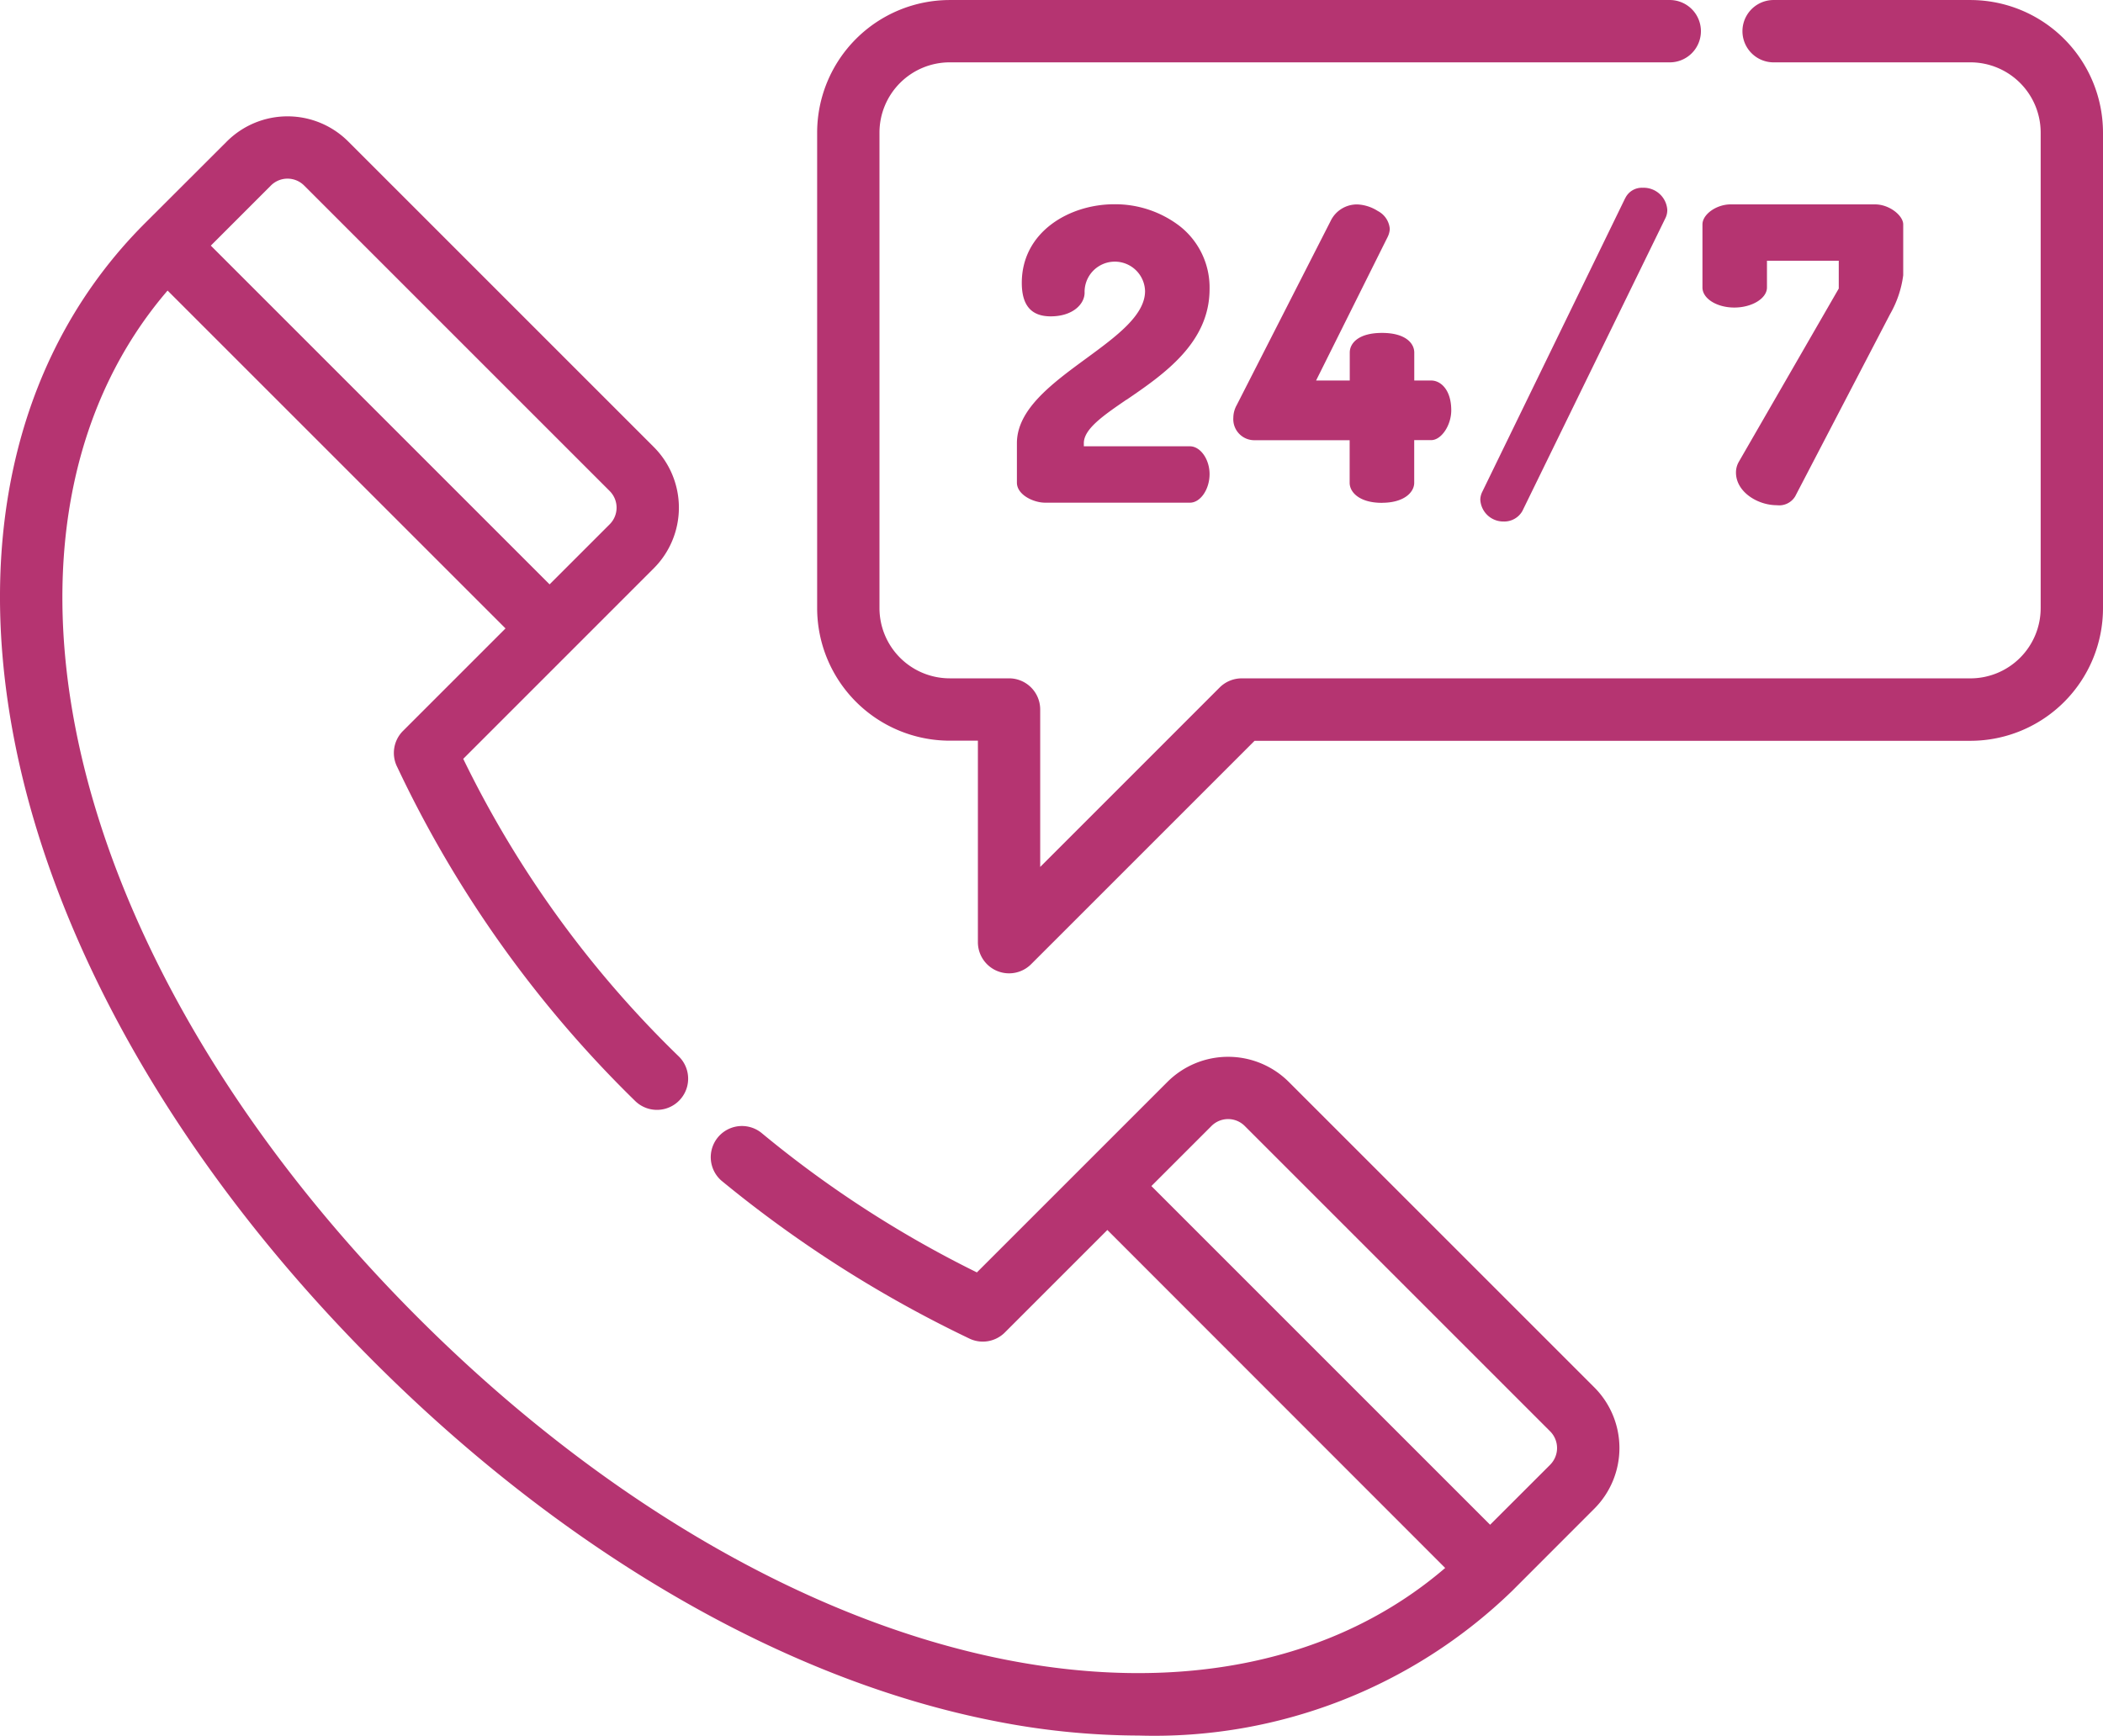
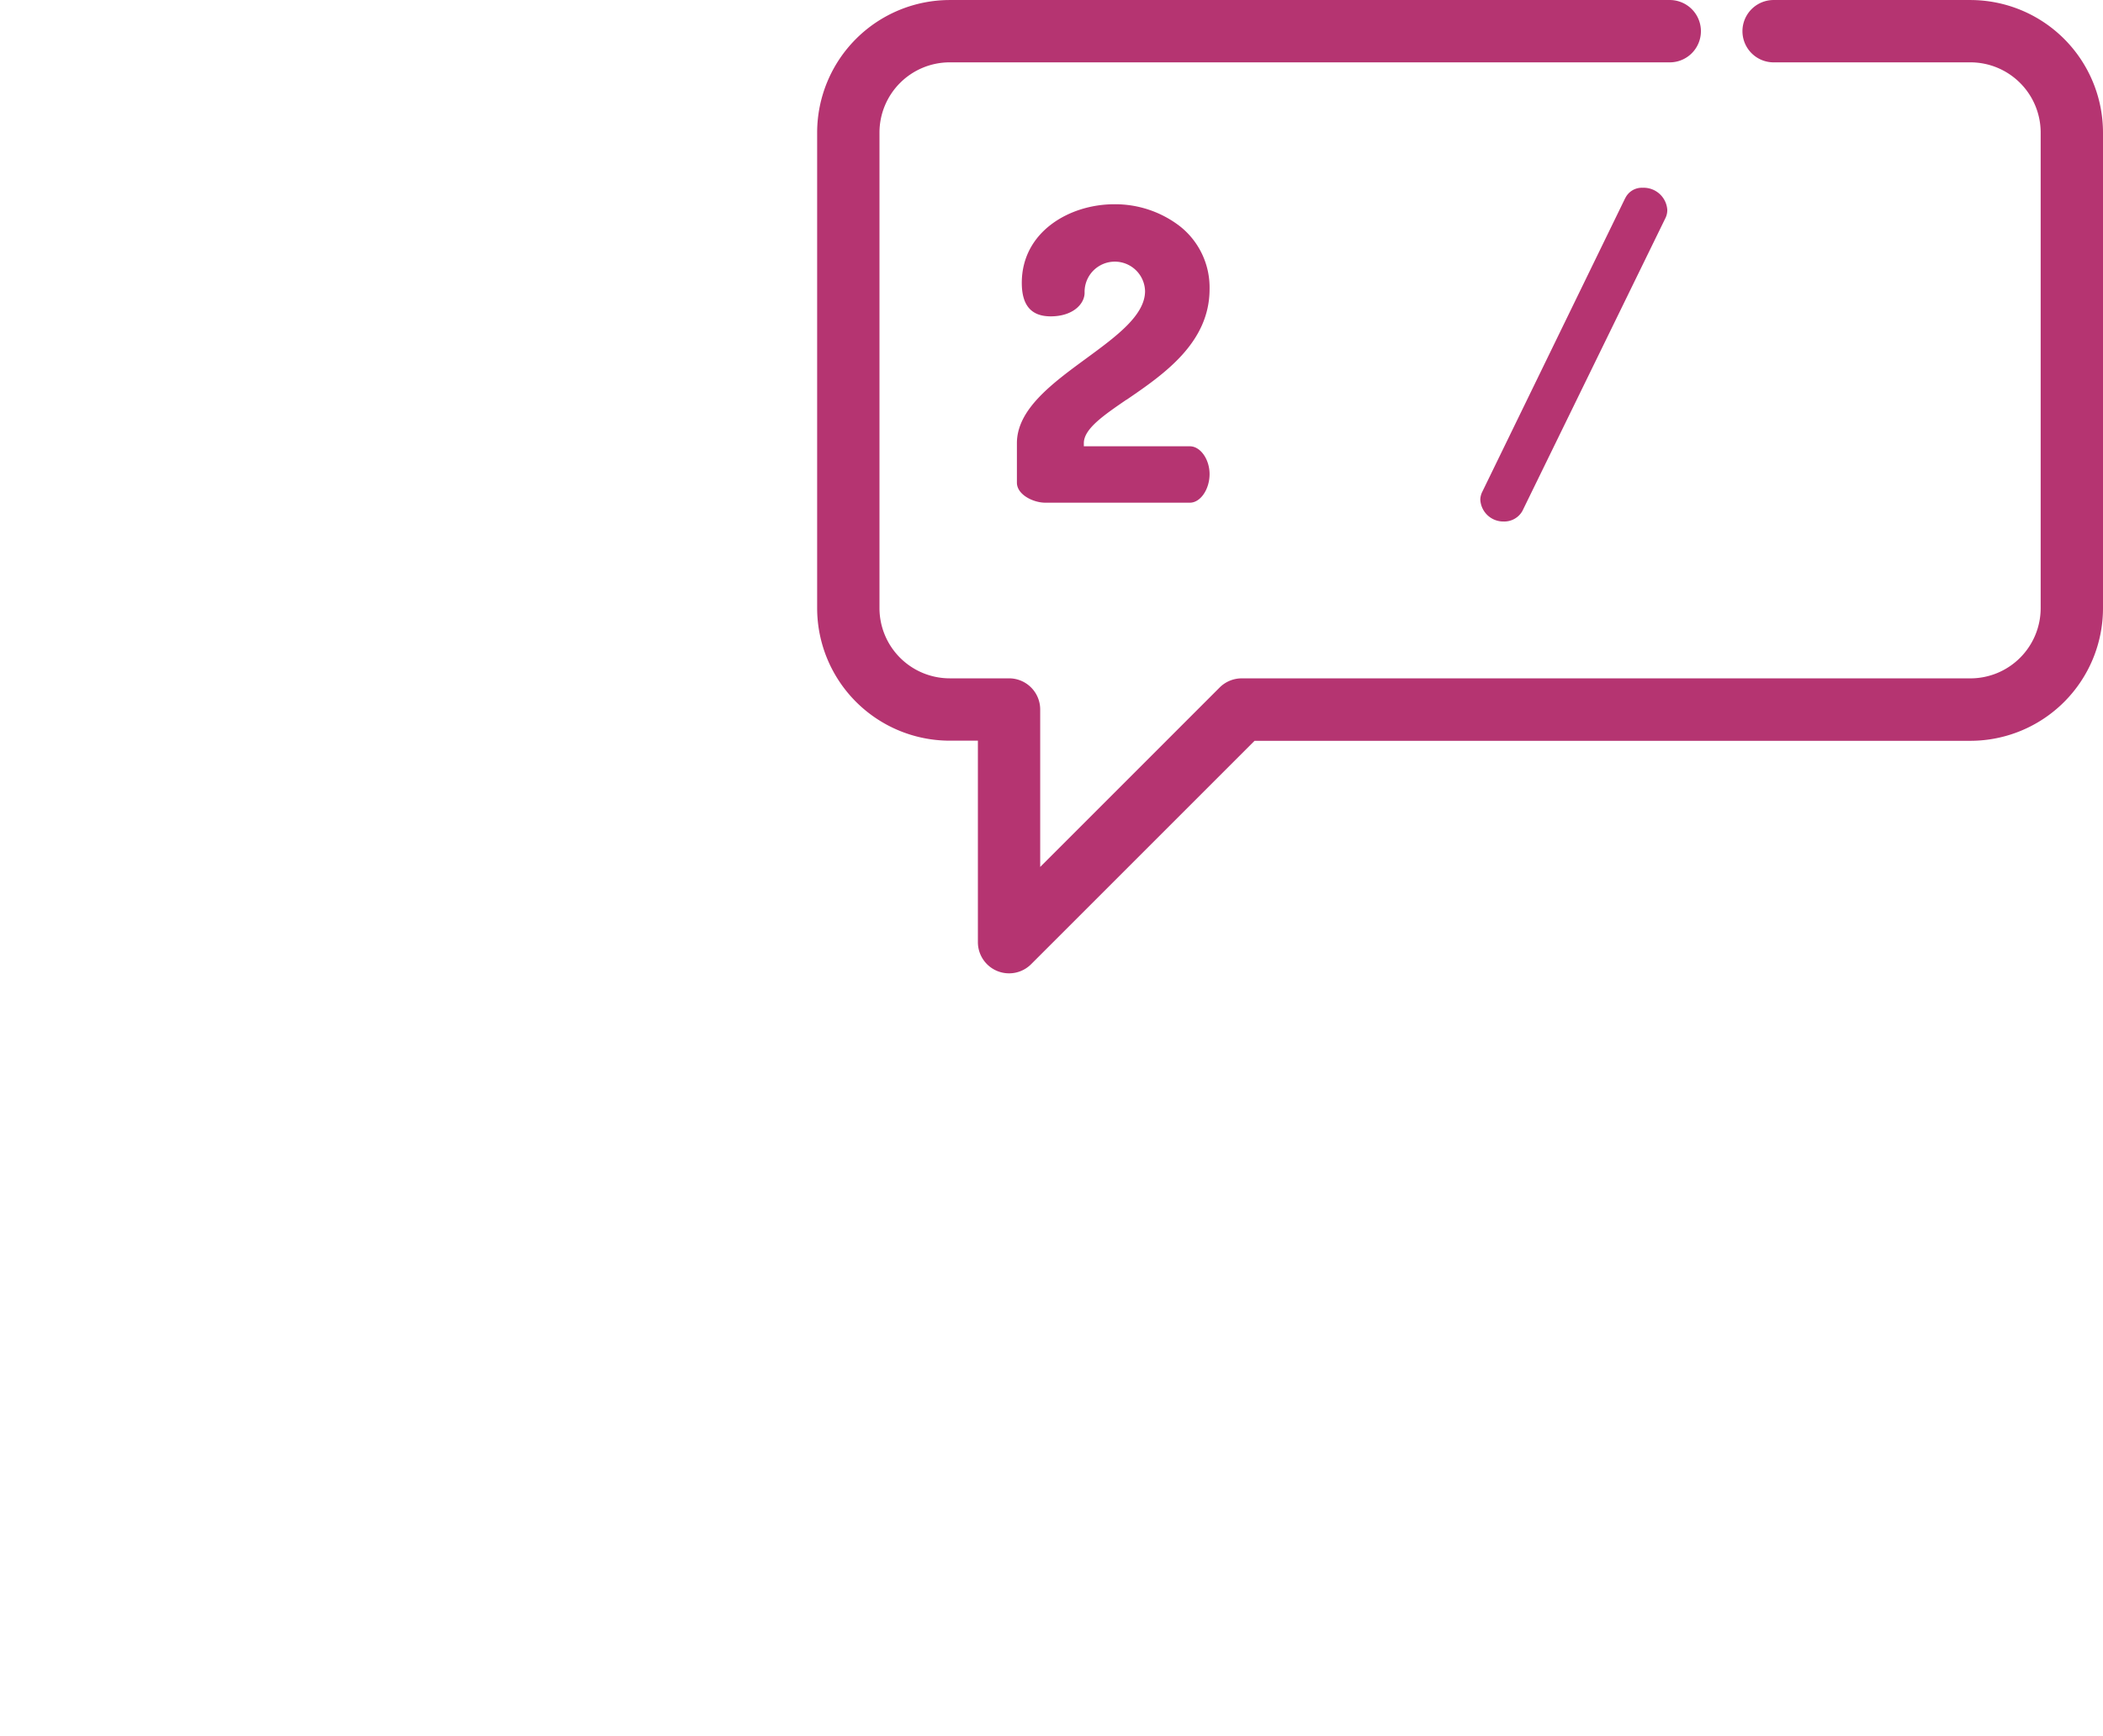
<svg xmlns="http://www.w3.org/2000/svg" width="80" height="66.039" viewBox="0 0 80 66.039">
  <g id="col1" transform="translate(0 0.001)">
    <path id="Path_8" data-name="Path 8" d="M74.958,0H67.436a1.186,1.186,0,0,0,0,2.371h7.522a2.674,2.674,0,0,1,2.671,2.671V23.137a2.674,2.674,0,0,1-2.671,2.671H47.236a1.188,1.188,0,0,0-.839.347L39.57,32.983v-5.99a1.185,1.185,0,0,0-1.185-1.186H36.127a2.674,2.674,0,0,1-2.671-2.671V5.042a2.674,2.674,0,0,1,2.671-2.671H63.484a1.186,1.186,0,1,0,0-2.371H36.127a5.048,5.048,0,0,0-5.042,5.042V23.137a5.048,5.048,0,0,0,5.042,5.042H37.2v7.666a1.186,1.186,0,0,0,2.024.839l8.5-8.5H74.958A5.048,5.048,0,0,0,80,23.137V5.042A5.048,5.048,0,0,0,74.958,0Zm0,0" fill="#b53471" />
    <path id="Path_9" data-name="Path 9" d="M42.857,15.207c1.406-.962,3.156-2.16,3.156-4.208a2.967,2.967,0,0,0-1.138-2.4,4.036,4.036,0,0,0-2.488-.829c-1.705,0-3.517,1.049-3.517,2.991,0,.857.361,1.274,1.1,1.274.837,0,1.289-.465,1.289-.9a1.15,1.15,0,0,1,2.3-.062c0,.921-1.086,1.718-2.236,2.562-1.3.952-2.639,1.937-2.639,3.226v1.5c0,.466.635.763,1.072.763h5.51c.4,0,.747-.508.747-1.088,0-.563-.349-1.057-.747-1.057H41.23v-.12c0-.543.754-1.059,1.627-1.657Zm0,0" fill="#b53471" />
-     <path id="Path_10" data-name="Path 10" d="M52.571,19.128c.843,0,1.227-.4,1.227-.762V16.744h.646c.385,0,.763-.562.763-1.134,0-.779-.4-1.134-.763-1.134H53.8V13.412c0-.344-.321-.747-1.227-.747s-1.227.4-1.227.747v1.064H50.065L52.79,9.009a.779.779,0,0,0,.079-.3.845.845,0,0,0-.456-.682,1.573,1.573,0,0,0-.771-.25,1.108,1.108,0,0,0-1.024.63l-3.575,7.01a1,1,0,0,0-.126.474.8.8,0,0,0,.825.856h3.6v1.62c0,.368.384.763,1.227.763Zm0,0" fill="#b53471" />
    <path id="Path_11" data-name="Path 11" d="M61.824,7.538,56.392,18.7a.71.71,0,0,0-.08.3.876.876,0,0,0,.887.84.791.791,0,0,0,.714-.4L63.361,8.283a.691.691,0,0,0,.064-.3.9.9,0,0,0-.933-.84.7.7,0,0,0-.668.4Zm0,0" fill="#b53471" />
-     <path id="Path_12" data-name="Path 12" d="M65.974,11.7c.674,0,1.243-.349,1.243-.763V9.919h2.731v1.058l-3.8,6.589a.811.811,0,0,0-.11.412c0,.732.818,1.242,1.552,1.242a.711.711,0,0,0,.7-.336l3.61-6.933a4,4,0,0,0,.5-1.479V8.537c0-.333-.52-.762-1.072-.762H65.835c-.541,0-1.072.378-1.072.762v2.4c0,.421.544.763,1.212.763Zm0,0" fill="#b53471" />
-     <path id="Path_13" data-name="Path 13" d="M49.027,41.162a3.267,3.267,0,0,0-4.618,0l-7.247,7.247a41.785,41.785,0,0,1-8.2-5.312,1.186,1.186,0,0,0-1.528,1.813,46.176,46.176,0,0,0,9.409,6,1.186,1.186,0,0,0,1.382-.215l3.9-3.9L54.976,59.654c-4.152,3.564-10.031,4.8-16.707,3.492C30.762,61.67,22.818,57.048,15.9,50.13S4.36,35.267,2.883,27.76C1.571,21.084,2.812,15.2,6.375,11.054L19.23,23.908l-3.9,3.9a1.185,1.185,0,0,0-.214,1.383,43.978,43.978,0,0,0,9.037,12.687A1.186,1.186,0,0,0,25.83,40.2a40.294,40.294,0,0,1-8.208-11.33l7.247-7.248a3.265,3.265,0,0,0,0-4.618L13.247,5.382a3.265,3.265,0,0,0-4.618,0L5.5,8.506C.75,13.261-1.008,20.261.557,28.217s6.42,16.342,13.667,23.59,15.624,12.1,23.589,13.666a28.5,28.5,0,0,0,5.507.557,19.566,19.566,0,0,0,14.2-5.5l3.128-3.13a3.265,3.265,0,0,0,0-4.618ZM10.305,7.058a.894.894,0,0,1,1.265,0L23.193,18.681a.894.894,0,0,1,0,1.265l-2.286,2.286L8.02,9.344ZM58.972,55.725,56.685,58.01,43.8,45.124l2.286-2.286a.894.894,0,0,1,1.265,0L58.972,54.459a.9.9,0,0,1,0,1.265Zm0,0" fill="#b53471" />
  </g>
</svg>